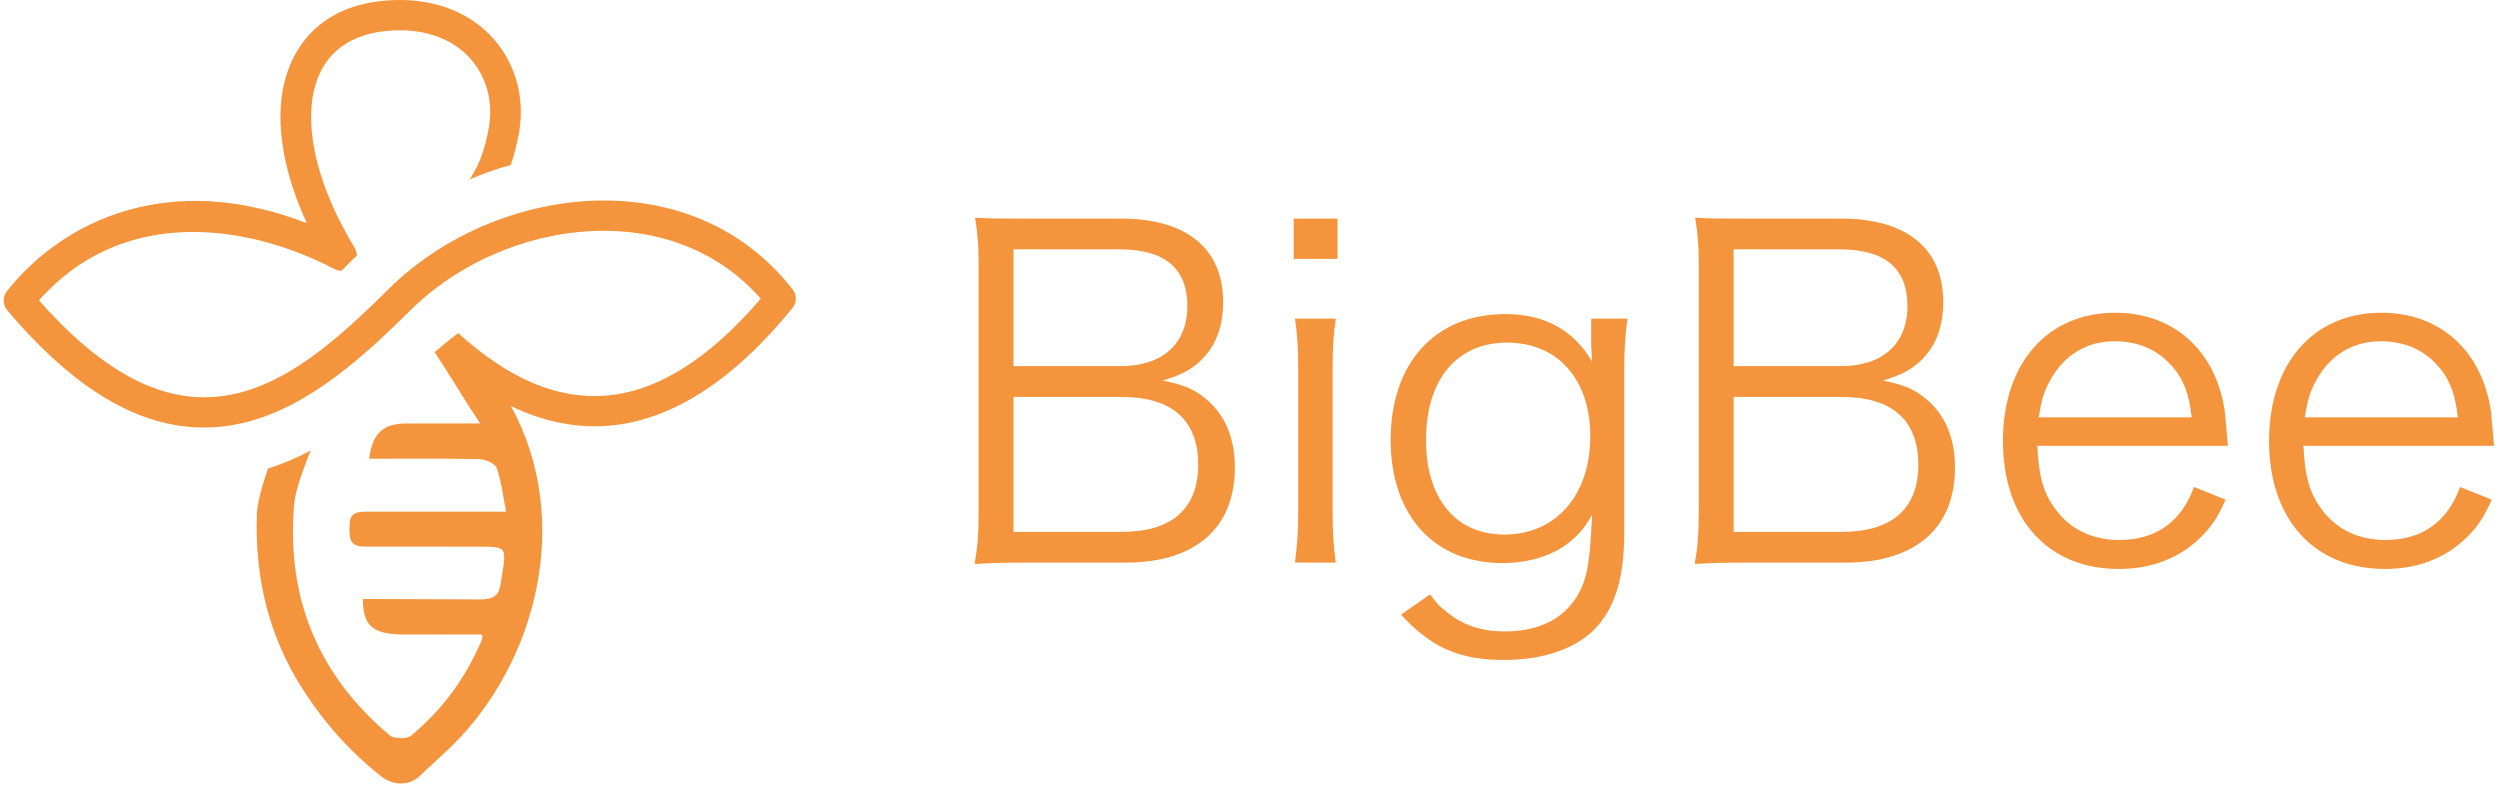
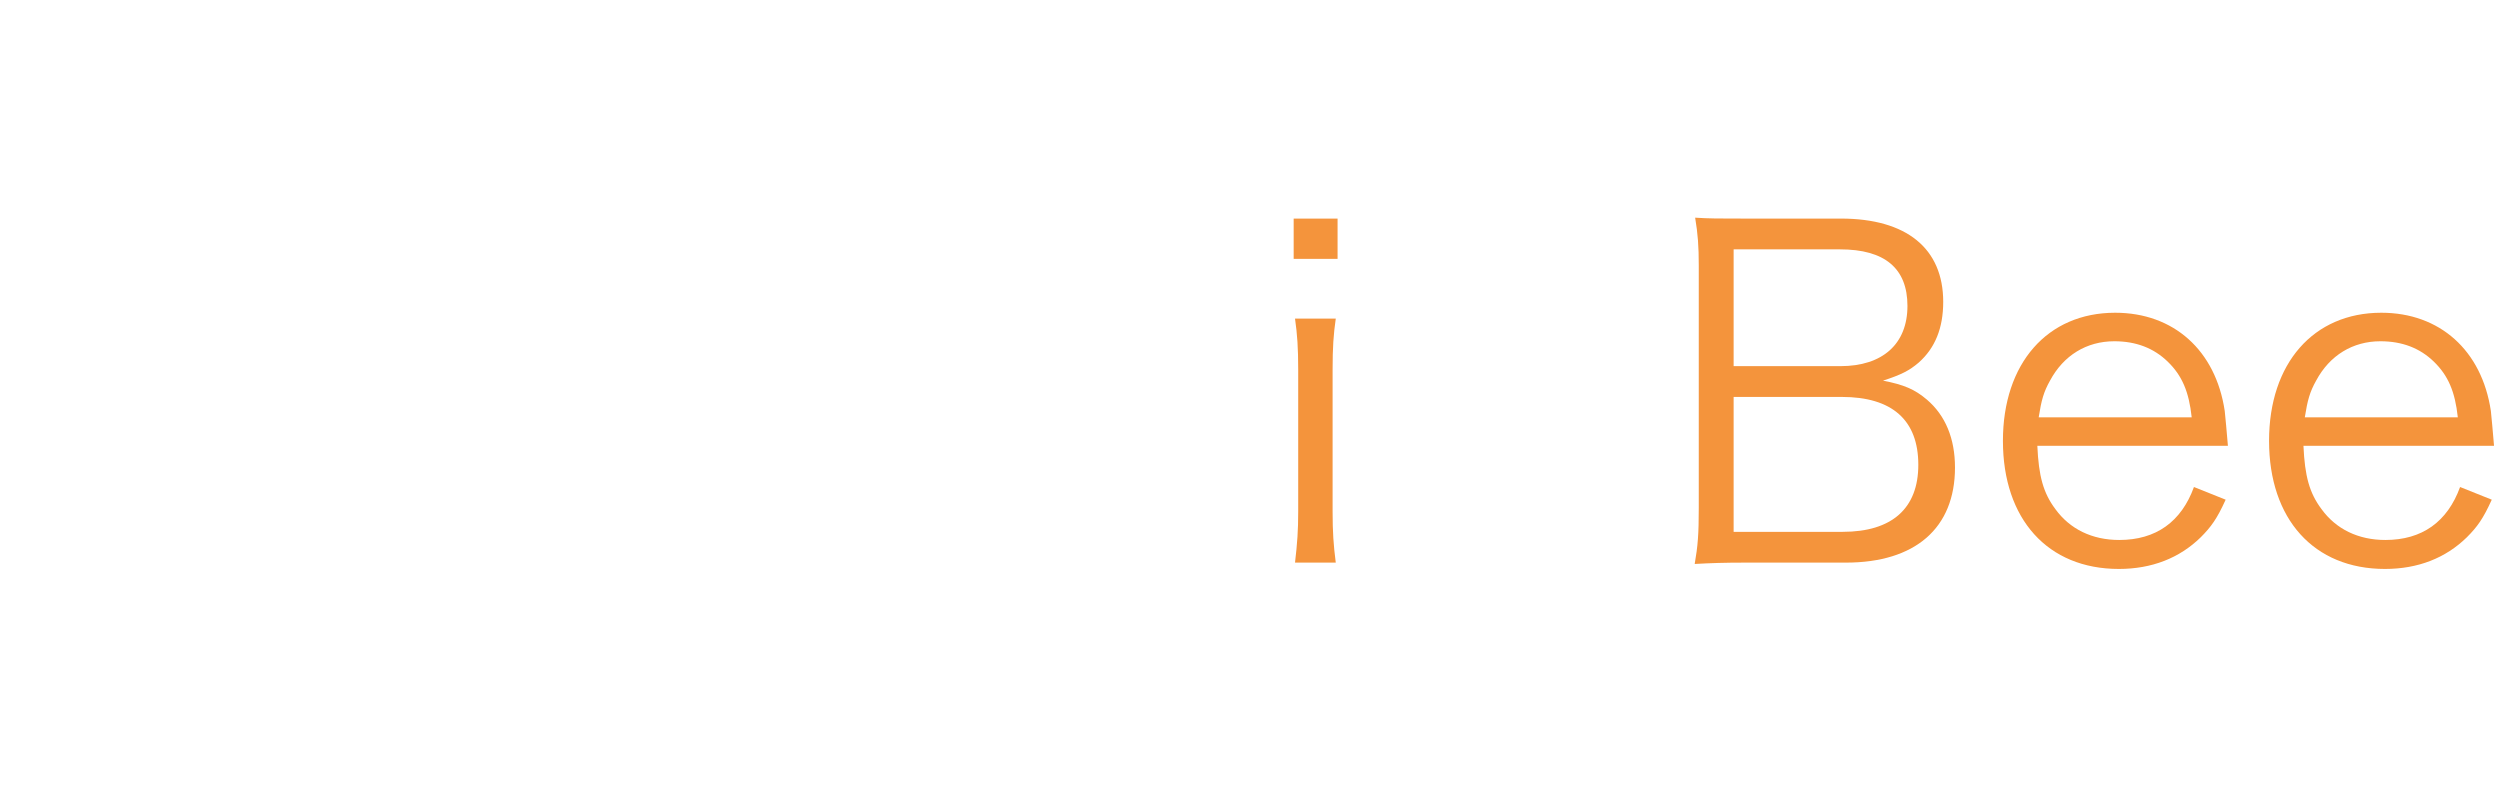
<svg xmlns="http://www.w3.org/2000/svg" width="199" height="63" viewBox="0 0 199 63" fill="none">
-   <path d="M63.094 23.036C59.755 18.778 55.017 16.346 49.393 16C42.771 15.594 35.694 18.279 30.932 23.009C26.409 27.498 21.518 31.862 15.793 31.613C11.68 31.437 7.522 28.916 3.101 23.911C9.663 16.477 19.473 17.689 26.62 21.415C26.798 21.507 26.992 21.553 27.186 21.553C27.555 21.166 27.962 20.757 28.402 20.342C28.402 20.129 28.348 19.915 28.23 19.725C24.815 14.129 23.839 8.639 25.682 5.398C26.789 3.452 28.917 2.418 31.839 2.412C31.845 2.412 31.853 2.412 31.858 2.412C34.229 2.412 36.247 3.254 37.543 4.784C38.765 6.227 39.265 8.184 38.913 10.155C38.544 12.221 38.005 13.322 37.382 14.286C38.434 13.826 39.525 13.434 40.646 13.138C40.9 12.426 41.127 11.592 41.31 10.577C41.789 7.9 41.097 5.225 39.408 3.232C37.639 1.148 34.959 0 31.856 0H31.831C26.967 0.011 24.646 2.298 23.558 4.215C21.638 7.594 21.985 12.502 24.424 17.765C13.46 13.509 5.009 17.551 0.55 23.18C0.194 23.629 0.205 24.263 0.574 24.698C5.706 30.757 10.65 33.806 15.686 34.022C15.872 34.03 16.058 34.033 16.244 34.033C22.707 34.033 28.094 29.236 32.654 24.712C36.939 20.459 43.295 18.044 49.242 18.407C52.474 18.604 56.977 19.714 60.554 23.773C56.441 28.591 52.277 31.191 48.168 31.496C44.332 31.781 40.504 30.154 36.474 26.518C35.837 26.991 35.213 27.498 34.595 28.026C35.684 29.658 36.969 31.84 38.226 33.708C35.995 33.708 34.191 33.708 32.389 33.708C30.494 33.708 29.649 34.474 29.384 36.516C32.31 36.516 35.224 36.483 38.142 36.548C38.626 36.559 39.397 36.879 39.525 37.236C39.9 38.262 40.045 39.507 40.291 40.731C39.311 40.731 38.516 40.731 37.751 40.731C34.877 40.725 31.942 40.729 29.119 40.729C27.908 40.729 27.815 41.155 27.815 42.171C27.815 43.143 28.046 43.509 29.119 43.509C31.886 43.509 34.677 43.501 37.464 43.517C40.545 43.536 40.344 43.279 39.853 46.462C39.706 47.421 39.304 47.683 38.311 47.713C35.661 47.713 32.858 47.683 30.368 47.683C29.893 47.683 29.407 47.683 28.884 47.683C28.884 49.893 29.764 50.488 32.094 50.502C34.136 50.515 36.181 50.502 38.251 50.502C38.574 50.502 38.308 51.048 38.243 51.194C36.936 54.14 35.21 56.474 32.744 58.542C32.378 58.849 31.366 58.818 31.033 58.542C25.245 53.691 22.748 47.437 23.426 40.016C23.522 38.977 24.277 36.971 24.72 35.863C23.672 36.426 22.551 36.914 21.34 37.295C21.048 38.113 20.474 39.848 20.441 40.977C20.293 45.942 21.343 50.566 24.099 54.866C25.819 57.548 27.85 59.82 30.319 61.783C31.296 62.559 32.571 62.558 33.4 61.783C35.998 59.352 35.869 59.479 35.998 59.352C42.667 52.757 45.669 41.465 40.673 32.328C43.238 33.559 45.806 34.085 48.348 33.895C53.365 33.522 58.32 30.367 63.077 24.525C63.433 24.089 63.438 23.469 63.091 23.028L63.094 23.036Z" fill="#F4943C" />
-   <path d="M89.611 44.784C95.124 44.784 98.295 42.045 98.295 37.217C98.295 34.911 97.538 33.073 96.061 31.812C95.088 30.983 94.223 30.623 92.566 30.299C94.007 29.83 94.656 29.506 95.412 28.857C96.71 27.704 97.358 26.119 97.358 24.029C97.358 19.777 94.44 17.399 89.215 17.399H81.54C79.45 17.399 78.729 17.399 77.612 17.327C77.828 18.624 77.9 19.597 77.9 21.146V40.424C77.9 42.514 77.828 43.451 77.576 44.892C78.837 44.82 79.954 44.784 81.54 44.784H89.611ZM80.675 29.145V19.849H89.143C92.71 19.849 94.512 21.362 94.512 24.353C94.512 27.38 92.53 29.145 89.179 29.145H80.675ZM80.675 31.596H89.287C93.287 31.596 95.376 33.434 95.376 37.001C95.376 40.46 93.287 42.334 89.359 42.334H80.675V31.596Z" fill="#F4943C" />
  <path d="M102.976 17.399V20.606H106.471V17.399H102.976ZM103.084 25.362C103.265 26.623 103.337 27.704 103.337 29.434V40.712C103.337 42.225 103.265 43.234 103.084 44.784H106.327C106.147 43.379 106.075 42.37 106.075 40.712V29.434C106.075 27.632 106.147 26.623 106.327 25.362H103.084Z" fill="#F4943C" />
-   <path d="M111.526 48.928C113.904 51.522 116.138 52.531 119.706 52.531C122.985 52.531 125.687 51.558 127.2 49.792C128.642 48.099 129.29 45.829 129.29 42.297V29.398C129.29 27.704 129.362 26.767 129.543 25.362H126.66V27.416C126.66 27.884 126.696 28.173 126.732 28.785C125.255 26.263 122.949 25.002 119.814 25.002C114.229 25.002 110.697 28.893 110.697 35.019C110.697 41.036 114.157 44.82 119.598 44.82C121.796 44.82 123.813 44.171 125.183 42.946C125.795 42.406 126.192 41.937 126.732 40.964C126.588 43.955 126.444 45.252 126.083 46.297C125.147 48.892 122.949 50.261 119.814 50.261C117.868 50.261 116.355 49.756 114.985 48.567C114.553 48.243 114.337 47.991 113.832 47.306L111.526 48.928ZM113.508 35.019C113.508 30.227 115.958 27.272 119.958 27.272C123.994 27.272 126.588 30.191 126.588 34.731C126.588 39.415 123.849 42.55 119.742 42.55C115.886 42.55 113.508 39.703 113.508 35.019Z" fill="#F4943C" />
  <path d="M146.933 44.784C152.446 44.784 155.617 42.045 155.617 37.217C155.617 34.911 154.86 33.073 153.383 31.812C152.41 30.983 151.545 30.623 149.888 30.299C151.329 29.83 151.978 29.506 152.734 28.857C154.031 27.704 154.68 26.119 154.68 24.029C154.68 19.777 151.761 17.399 146.537 17.399H138.862C136.772 17.399 136.051 17.399 134.934 17.327C135.15 18.624 135.222 19.597 135.222 21.146V40.424C135.222 42.514 135.15 43.451 134.898 44.892C136.159 44.82 137.276 44.784 138.862 44.784H146.933ZM137.997 29.145V19.849H146.465C150.032 19.849 151.833 21.362 151.833 24.353C151.833 27.38 149.852 29.145 146.501 29.145H137.997ZM137.997 31.596H146.609C150.608 31.596 152.698 33.434 152.698 37.001C152.698 40.46 150.608 42.334 146.681 42.334H137.997V31.596Z" fill="#F4943C" />
  <path d="M177.342 35.487C177.27 34.514 177.125 33.109 177.089 32.713C176.369 27.884 173.018 24.894 168.369 24.894C162.965 24.894 159.433 28.929 159.433 35.091C159.433 41.325 163.001 45.288 168.658 45.288C171.288 45.288 173.486 44.423 175.18 42.766C176.008 41.937 176.477 41.289 177.162 39.775L174.639 38.766C173.63 41.541 171.612 42.982 168.694 42.982C166.532 42.982 164.766 42.117 163.613 40.532C162.64 39.235 162.28 37.901 162.172 35.487H177.342ZM162.28 33.217C162.496 31.848 162.676 31.199 163.181 30.299C164.262 28.281 166.099 27.164 168.297 27.164C170.027 27.164 171.432 27.704 172.549 28.785C173.702 29.902 174.243 31.199 174.459 33.217H162.28Z" fill="#F4943C" />
  <path d="M198.525 35.487C198.453 34.514 198.309 33.109 198.273 32.713C197.552 27.884 194.201 24.894 189.553 24.894C184.148 24.894 180.617 28.929 180.617 35.091C180.617 41.325 184.184 45.288 189.841 45.288C192.472 45.288 194.67 44.423 196.363 42.766C197.192 41.937 197.66 41.289 198.345 39.775L195.823 38.766C194.814 41.541 192.796 42.982 189.877 42.982C187.715 42.982 185.95 42.117 184.797 40.532C183.824 39.235 183.463 37.901 183.355 35.487H198.525ZM183.463 33.217C183.68 31.848 183.86 31.199 184.364 30.299C185.445 28.281 187.283 27.164 189.481 27.164C191.21 27.164 192.616 27.704 193.733 28.785C194.886 29.902 195.426 31.199 195.642 33.217H183.463Z" fill="#F4943C" />
</svg>